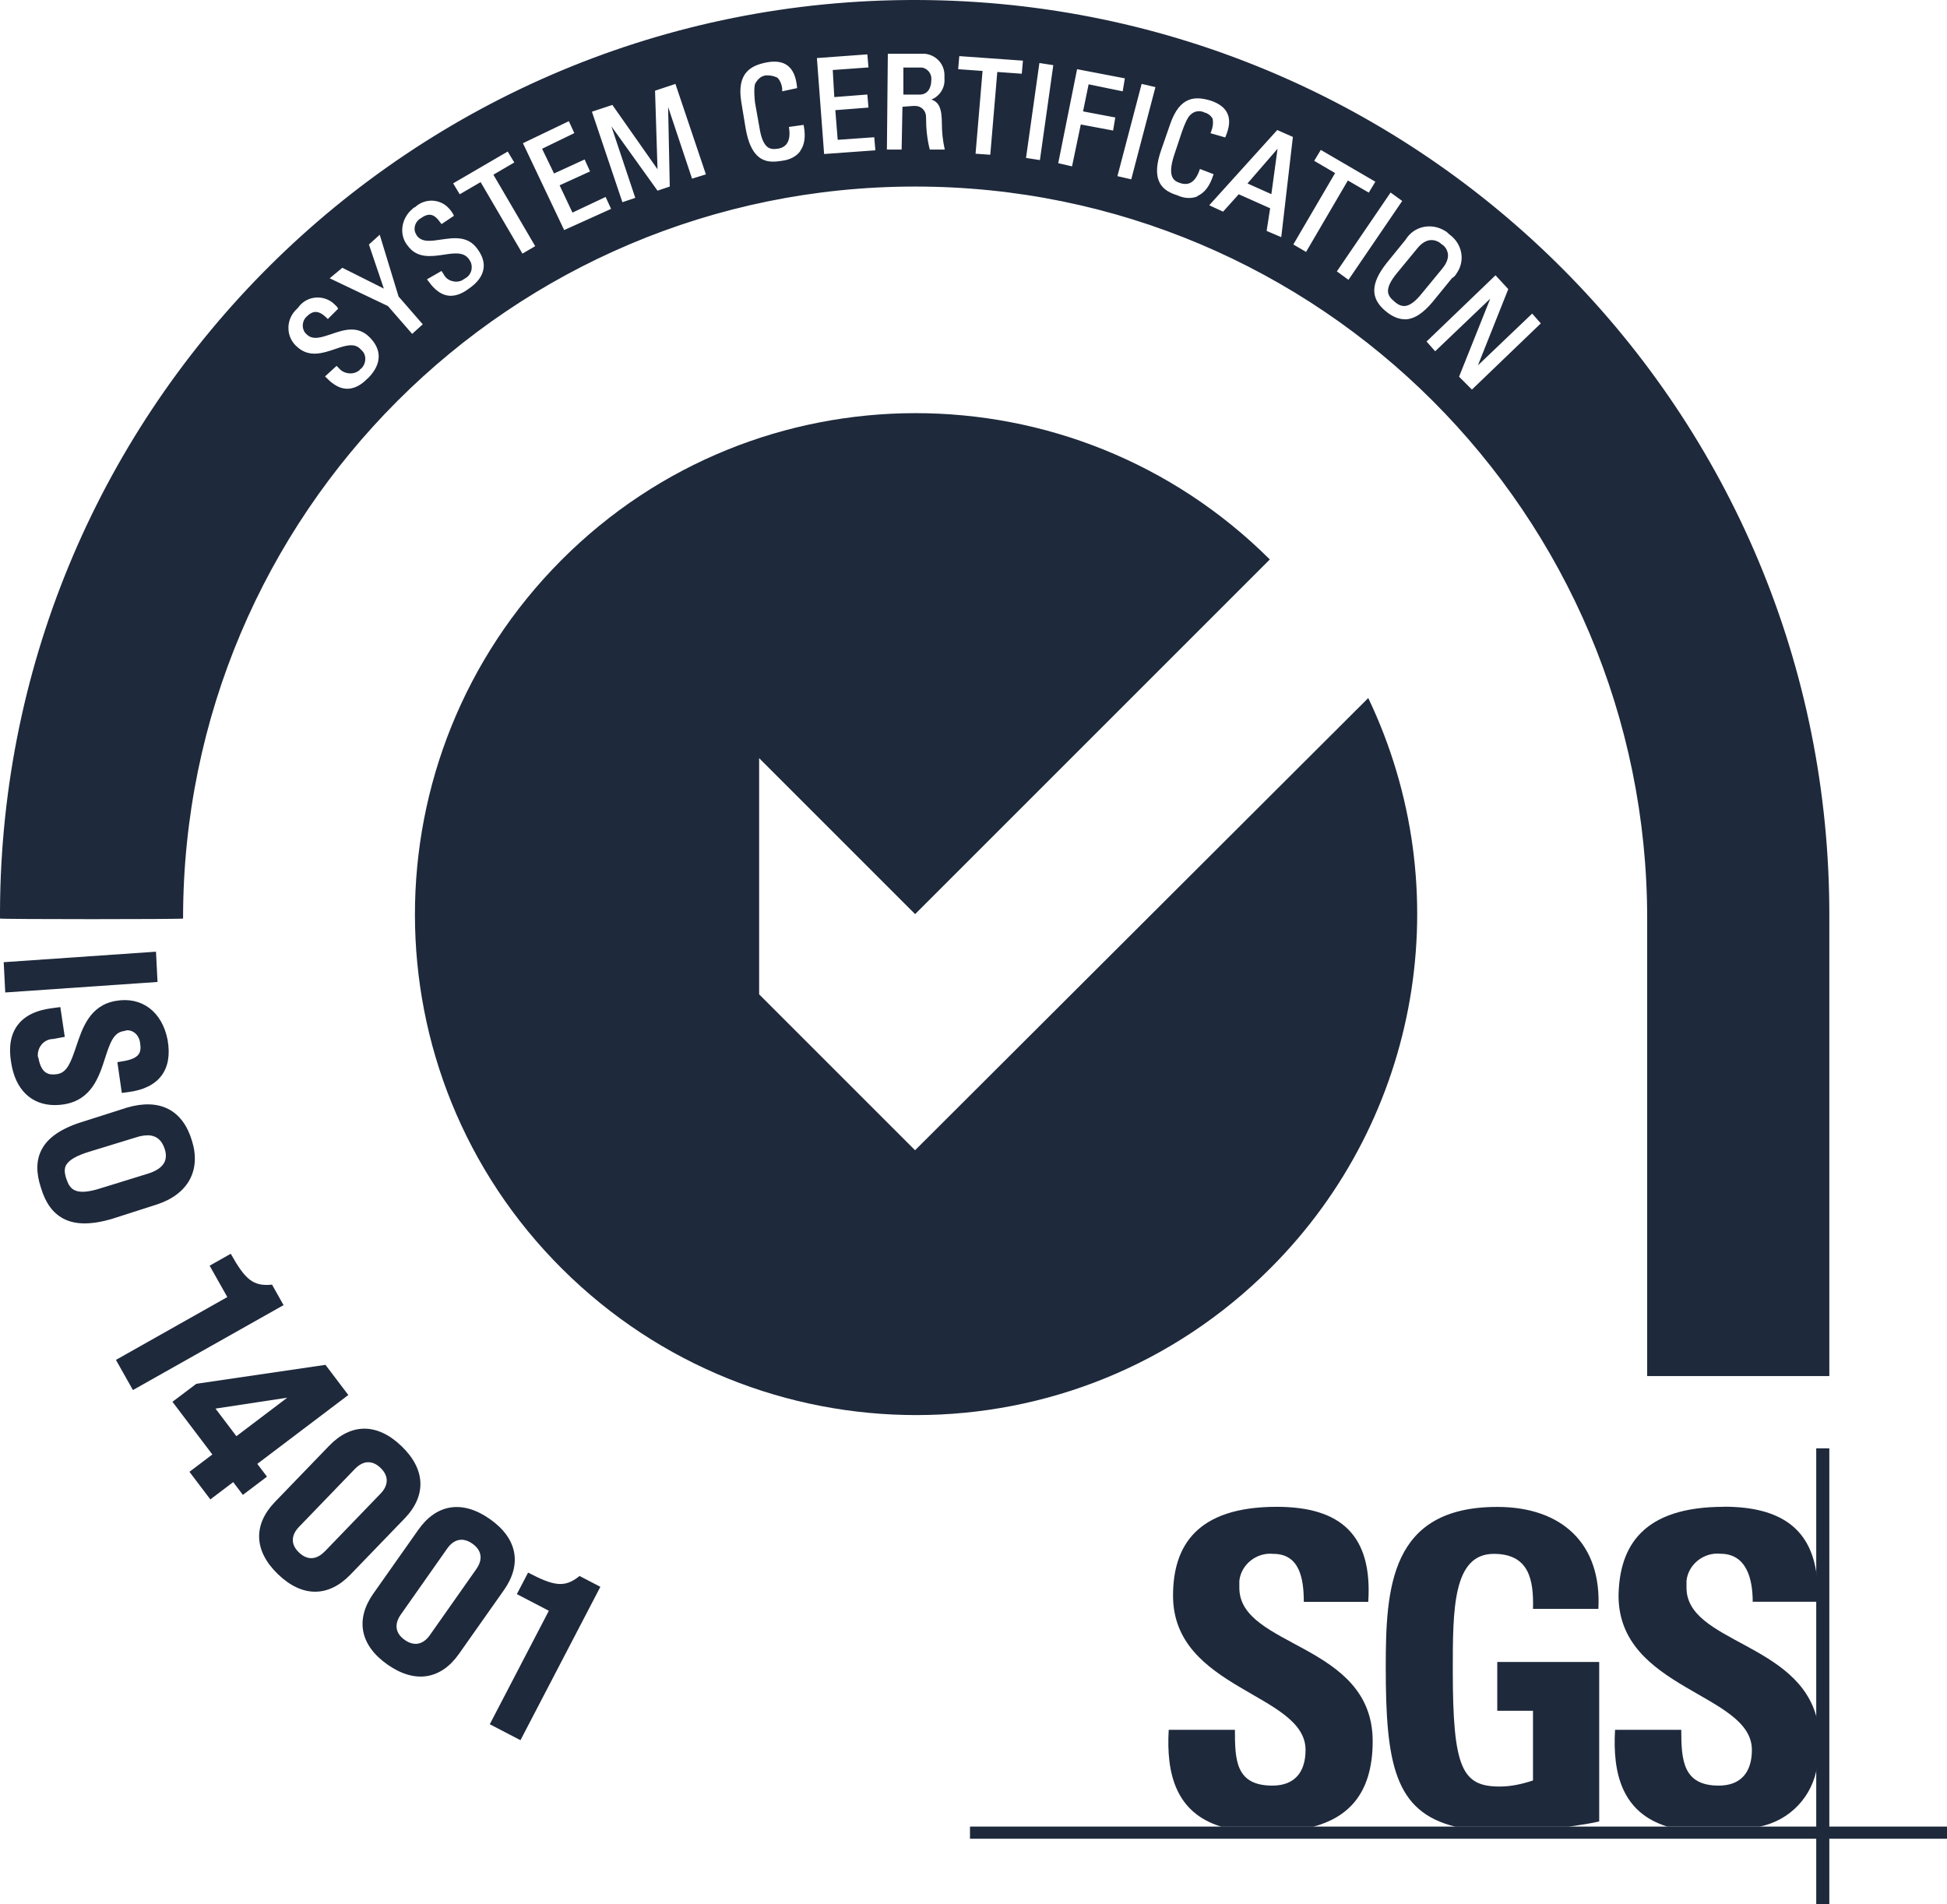
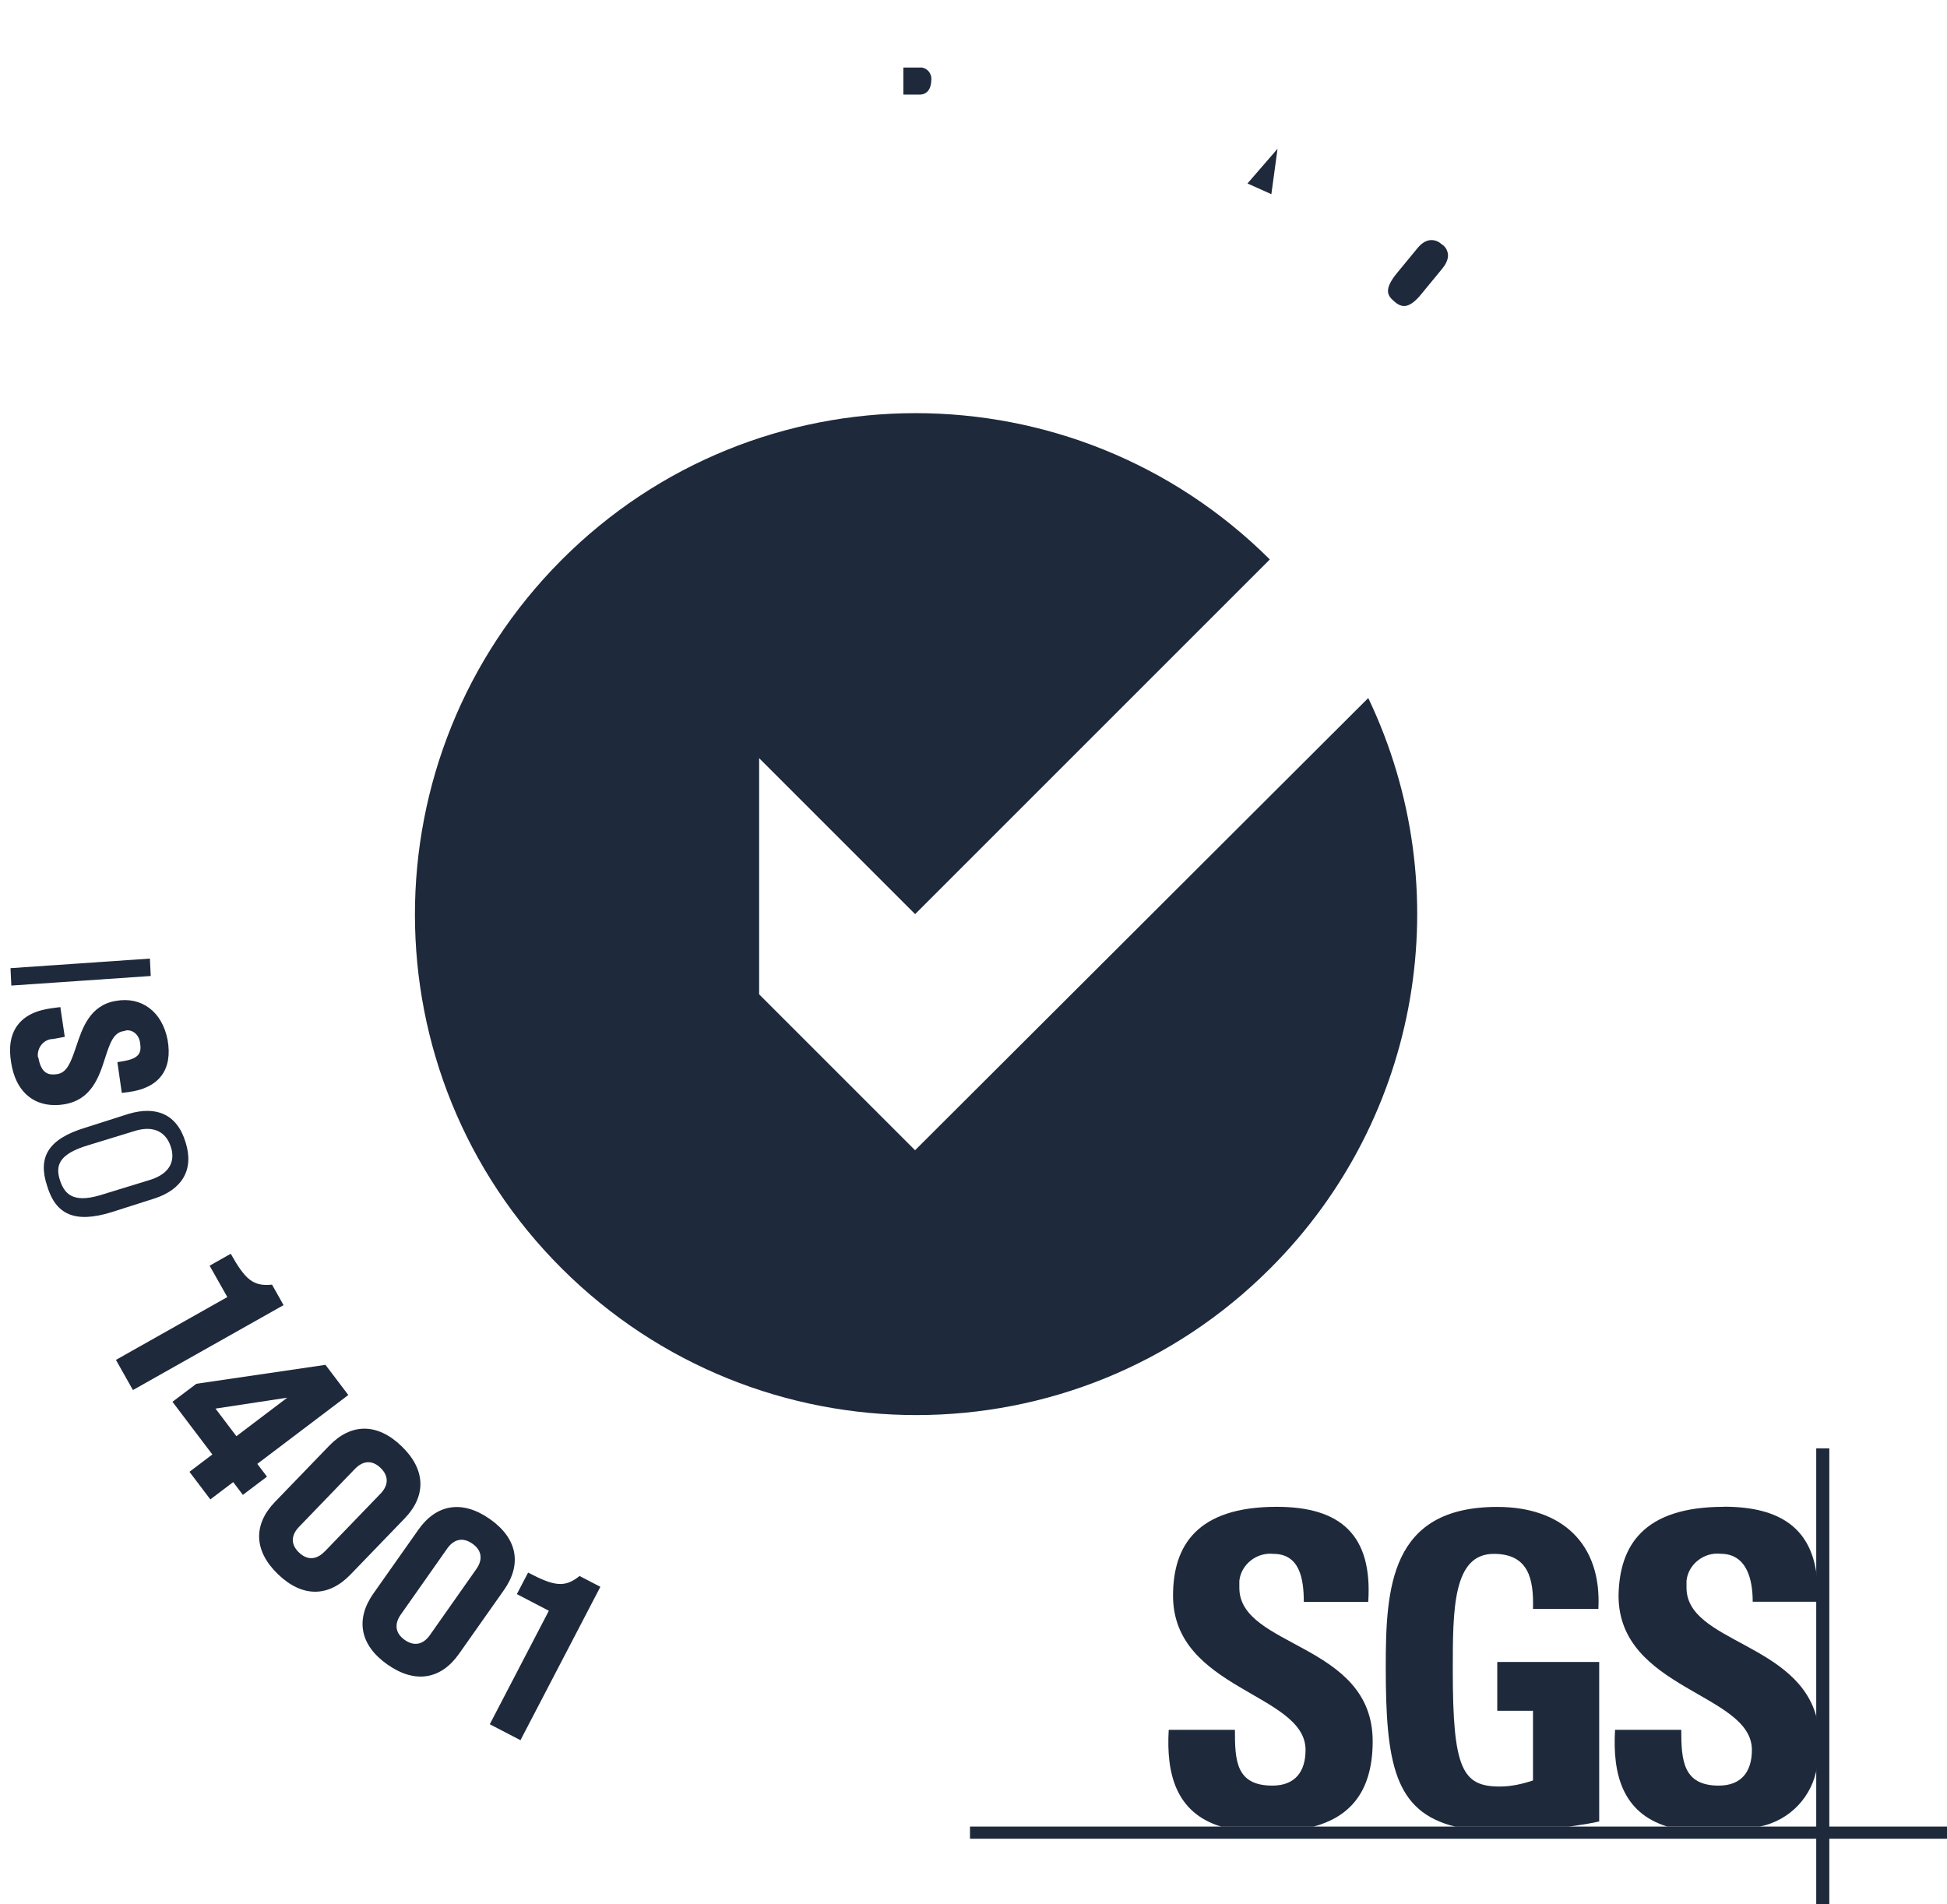
<svg xmlns="http://www.w3.org/2000/svg" id="Layer_2" data-name="Layer 2" viewBox="0 0 189.1 184.95">
  <g id="Layer_2-2" data-name="Layer 2">
    <g id="Layer_2-2" data-name="Layer 2-2">
      <g>
        <path d="M88.88,111.73l-15.15-15.15v-22.94l15.15,15.15,34.45-34.45c-19.05-18.96-49.86-18.96-68.82.08-18.96,19.05-18.96,49.86.08,68.82,19.05,18.96,49.86,18.96,68.82-.08,14.56-14.56,18.37-36.74,9.48-55.36l-44.02,43.93h.01Z" style="fill: #1e293b;" />
        <g>
          <path d="M118.59,177.42c-4.4-1.35-5.33-5.16-5.08-9.4h6.43c0,2.96.08,5.42,3.64,5.42,2.2,0,3.22-1.35,3.22-3.47,0-5.5-12.87-5.84-12.87-14.98,0-4.82,2.29-8.63,10.07-8.63,6.26,0,9.31,2.79,8.89,9.23h-6.26c0-2.29-.42-4.66-2.96-4.66-1.61-.17-3.13,1.02-3.3,2.62v.68c0,5.84,12.95,5.33,12.95,14.9,0,5.33-2.62,7.45-5.76,8.3h-8.97,0Z" style="fill: #1e293b;" />
          <path d="M148.89,156.26c.08-2.88-.42-5.33-3.81-5.33-3.98,0-3.98,5.42-3.98,11.34,0,9.56.93,11.26,4.57,11.26,1.1,0,2.2-.25,3.22-.59v-6.77h-3.47v-4.74h9.9v15.49c-.68.17-1.78.34-2.96.51h-11c-5.93-1.44-6.77-6.18-6.77-15.49,0-7.7.42-15.57,10.83-15.57,6.26,0,10.16,3.56,9.82,9.9h-6.35,0Z" style="fill: #1e293b;" />
          <path d="M167.43,146.35c5.59,0,8.63,2.2,9.06,7.11v2.12h-6.26c0-2.2-.59-4.66-3.13-4.66-1.61-.17-3.13,1.02-3.3,2.62v.68c0,5.33,11,5.33,12.7,12.87v4.4c-.42,2.96-2.62,5.33-5.59,5.93h-8.97c-4.4-1.35-5.33-5.16-5.08-9.4h6.43c0,2.96.17,5.42,3.64,5.42,2.2,0,3.22-1.35,3.22-3.47,0-5.5-12.95-5.84-12.95-14.98.08-4.82,2.37-8.63,10.24-8.63h0Z" style="fill: #1e293b;" />
          <polygon points="94.21 177.42 189.1 177.42 189.1 178.6 94.21 178.6 94.21 177.42" style="fill: #1e293b;" />
          <polygon points="176.4 140.68 177.67 140.68 177.67 184.95 176.4 184.95 176.4 140.68" style="fill: #1e293b;" />
        </g>
        <g>
          <g>
            <path d="M1.1,95.73l-.08-1.69,13.54-.93.08,1.69s-13.54.93-13.54.93Z" style="fill: #1e293b;" />
-             <path d="M.51,96.4l-.15-2.94,14.79-1.02.15,2.94s-14.79,1.02-14.79,1.02ZM1.67,94.62l.02.44,12.29-.84-.02-.44s-12.29.84-12.29.84Z" style="fill: #1e293b;" />
          </g>
          <g>
            <path d="M5.59,100.22l-.42.08c-1.19,0-2.12,1.02-2.12,2.2,0,.17,0,.25.08.42.25,1.35.93,2.29,2.54,2.03,2.96-.51,1.69-6.43,5.67-7.11,2.37-.42,3.89,1.1,4.32,3.3.42,2.45-.59,3.98-3.3,4.32l-.25-1.78c1.44-.25,2.37-.85,2.12-2.45-.08-1.02-.93-1.86-2.03-1.78-.08,0-.17,0-.34.08-2.96.51-1.52,6.43-5.76,7.11-2.79.42-4.06-1.35-4.4-3.56-.68-3.98,2.37-4.4,3.64-4.57l.25,1.69v.02Z" style="fill: #1e293b;" />
            <path d="M5.33,107.34c-2.28,0-3.85-1.5-4.25-4.15-.25-1.48-.05-2.69.61-3.59,1-1.36,2.73-1.59,3.56-1.7l.61-.08.43,2.89-1.13.21c-.82,0-1.49.71-1.49,1.57v.11l.07.2c.29,1.55,1.05,1.65,1.83,1.53.95-.16,1.31-1.14,1.84-2.71.59-1.77,1.32-3.97,3.83-4.4,2.52-.45,4.51,1.04,5.04,3.8.25,1.43.05,2.59-.59,3.45-.65.88-1.75,1.42-3.25,1.61l-.61.08-.43-2.99.6-.1c1.54-.27,1.75-.82,1.61-1.74-.06-.68-.59-1.32-1.36-1.25l-.08.04-.2.04c-.93.16-1.28,1.1-1.77,2.63-.58,1.81-1.31,4.05-3.99,4.48-.3.05-.59.07-.87.07h0ZM4.81,99.24c-.71.13-1.59.4-2.11,1.11-.45.61-.58,1.5-.39,2.65.25,1.61,1.09,3.43,3.69,3.04,1.92-.31,2.44-1.92,2.99-3.63.5-1.54,1.01-3.13,2.66-3.46.23-.1.39-.11.53-.11,1.36-.11,2.54.93,2.66,2.35.24,1.52-.44,2.54-2.04,2.99l.08.57c.83-.19,1.43-.52,1.79-1.01.43-.57.55-1.41.36-2.47-.15-.77-.85-3.28-3.59-2.79-1.77.3-2.3,1.88-2.85,3.56-.53,1.6-1.08,3.25-2.82,3.55-1,.16-2.74.05-3.25-2.46-.11-.26-.11-.44-.11-.62,0-1.46,1.08-2.66,2.45-2.81l-.07-.45h.02Z" style="fill: #1e293b;" />
          </g>
          <g>
            <path d="M8.3,109.53l4.23-1.35c2.62-.76,4.66,0,5.5,2.79.85,2.71-.42,4.57-2.96,5.42l-4.23,1.35c-3.56,1.1-5.42.25-6.26-2.54-.93-2.79.08-4.57,3.72-5.67ZM10.16,115.96l4.4-1.35c2.71-.85,2.2-2.71,2.03-3.22s-.85-2.37-3.56-1.52l-4.4,1.35c-2.88.85-3.3,1.95-2.79,3.47.51,1.52,1.52,2.2,4.32,1.27Z" style="fill: #1e293b;" />
-             <path d="M8.21,118.83c-.8,0-1.49-.16-2.07-.47-1.01-.54-1.72-1.51-2.16-2.98-.49-1.47-.47-2.69.06-3.71.62-1.2,1.96-2.1,4.08-2.74l4.23-1.35c3.16-.92,5.39.22,6.29,3.21.9,2.87-.36,5.19-3.36,6.19l-4.24,1.36c-1.06.33-2,.49-2.82.49h-.01ZM14.33,108.52c-.49,0-1.03.09-1.62.26l-4.23,1.35c-1.78.54-2.87,1.23-3.33,2.12-.37.71-.36,1.61.02,2.75.35,1.15.86,1.88,1.56,2.25.88.47,2.17.43,3.93-.11l4.23-1.35c1.65-.55,3.44-1.8,2.56-4.63-.54-1.77-1.56-2.64-3.11-2.64h0ZM8.01,117.01c-1.41,0-2.29-.69-2.77-2.12-.19-.58-.4-1.44.05-2.28.45-.85,1.45-1.49,3.17-1.99l4.39-1.35c2.12-.66,3.7.04,4.33,1.92.28.83.24,1.62-.11,2.3-.4.78-1.18,1.36-2.33,1.72l-4.4,1.35c-.9.3-1.68.45-2.34.45h.01ZM14.31,110.28c-.32,0-.68.06-1.08.19l-4.4,1.35c-1.34.39-2.15.85-2.42,1.37-.17.32-.16.73.03,1.3.34,1.01.83,1.77,3.52.87h.01l4.4-1.36c.81-.25,1.35-.62,1.59-1.09.19-.37.2-.83.03-1.33-.29-.88-.85-1.31-1.69-1.31h0Z" style="fill: #1e293b;" />
          </g>
        </g>
        <g>
          <path d="M140.6,24.54c-.1-.48-.45-.74-.57-.81l-.03-.02c-.15-.15-.51-.39-.96-.39h-.06c-.46.02-.91.29-1.33.81l-1.95,2.37c-.64.77-.93,1.38-.89,1.85.03.33.23.62.61.93.36.33.71.47,1.04.44.49-.04,1.04-.46,1.67-1.26h0l1.95-2.37c.45-.55.63-1.07.53-1.54h0Z" style="fill: #1e293b; fill-rule: evenodd;" />
          <path d="M89.54,6.56h-1.8v2.63h1.57c.84,0,1.14-.72,1.14-1.4.08-.65-.4-1.16-.91-1.23Z" style="fill: #1e293b; fill-rule: evenodd;" />
-           <path d="M89.13,0C40.04-.17.17,39.45,0,88.54v.68c0,.08,17.78.08,17.78,0,0-39.28,31.83-71.1,71.1-71.1s71.1,31.83,71.1,71.1v44.44h17.69v-44.52C177.84,40.04,138.23.17,89.13,0ZM35.72,36.74c-.64.67-1.3,1.01-1.96,1.02h-.02c-.98,0-1.7-.72-2.08-1.11l-.09-.09,1.12-1.02.25.25c.46.53,1.31.64,1.87.24.03-.03.07-.05.1-.07,0,0,.02,0,.03-.02v-.06h.04c.27-.2.45-.52.49-.87.04-.34-.05-.66-.26-.9l-.25-.25c-.6-.57-1.45-.28-2.43.05-1.17.4-2.51.84-3.66-.21-.5-.42-.81-1.02-.85-1.68-.05-.69.19-1.36.68-1.88l.26-.26c.33-.49.88-.85,1.5-.95.64-.11,1.28.05,1.8.43.07.07.13.12.19.17.14.12.28.24.35.38l.04.08-1,1-.09-.09c-.74-.74-1.32-.79-1.94-.17-.47.39-.54,1.15-.16,1.61l.16.16c.59.56,1.42.27,2.38-.05,1.19-.41,2.54-.87,3.71.31,1.23,1.23,1.17,2.65-.17,3.99h0ZM40.03,32.43l-2.35-2.7-5.66-2.7,1.23-1.02,4.03,2.02-1.45-4.28,1.05-.95,1.83,6,2.35,2.7s-1.03.93-1.03.93ZM46.95,26.16c-.12.69-.62,1.34-1.42,1.88-.61.46-1.19.69-1.75.69-.09,0-.18,0-.27-.02-.96-.14-1.59-.97-1.92-1.42l-.12-.16,1.41-.81.23.35c.3.61,1.14.86,1.77.56.05-.05.1-.07.14-.09s.07-.03.09-.06l.03-.02c.61-.3.85-1.05.54-1.68-.05-.05-.07-.1-.09-.14-.02-.04-.03-.07-.06-.09-.51-.69-1.4-.57-2.43-.41-1.22.18-2.59.38-3.5-.87-.86-1.03-.66-2.63.44-3.56.08-.08.17-.17.28-.19.43-.41,1.02-.64,1.64-.63.63.02,1.22.28,1.64.75.18.18.36.45.44.62l.05.1-1.21.81-.07-.1c-.35-.5-.65-.75-.97-.8-.28-.04-.6.06-.97.33-.56.32-.77,1.02-.47,1.53l.02.03v.03s.07.06.08.12c.5.64,1.35.51,2.35.36,1.24-.18,2.64-.39,3.56.97.47.65.66,1.31.54,1.93h0ZM50.74,24.63l-4.06-6.94-2.03,1.18-.64-1.06,5.3-3.09.64,1.06-2.03,1.19,4.06,6.94-1.23.72h-.01ZM54.79,22.34l-4-8.43,4.46-2.14.53,1.16-3.13,1.52,1.16,2.4,2.97-1.36.53,1.16-2.96,1.35,1.25,2.65,3.22-1.52.53,1.16-4.54,2.05h-.02ZM67.21,17.34l-2.32-6.95.16,7.73-1.19.4-.05-.07-4.43-6.18,2.32,6.95-1.25.42-2.96-8.79,1.99-.66.05.08,4.33,6.17-.24-7.63,1.98-.66,2.96,8.79-1.34.41h-.01ZM77.73,14.67c-.56.77-1.48.91-1.79.95-.26.04-.55.08-.86.08-1.02,0-2.19-.48-2.66-3.23l-.42-2.54c-.48-2.9.98-3.58,2.47-3.87.85-.16,1.53-.06,2.01.3.53.4.83,1.08.93,2.09v.11l-1.44.31v-.15c0-.42-.18-.88-.46-1.17-.33-.16-.64-.23-1.03-.23-.62,0-.98.52-1.15.84,0,.02,0,.03-.01.05-.03.13-.12.51.01,1.76l.42,2.36c.16,1.05.43,1.69.82,1.97.26.18.58.22,1.07.13.33-.08,1.24-.31,1-1.98l-.02-.12,1.43-.2.02.12c.19,1.02.07,1.83-.35,2.41h.01ZM80.04,14.95l-.7-9.31,4.9-.36.11,1.27-3.47.25.15,2.63,3.21-.25.11,1.27-3.22.25.23,2.88,3.55-.25.11,1.27-4.99.36h0ZM90.3,14.52l-.02-.09c-.23-.92-.34-1.93-.34-3.08,0-.6-.46-1.06-1.06-1.06h-.17l-1.06.08-.08,4.16h-1.43l.09-9.31h3.26c.57-.04,1.15.16,1.58.56.42.39.66.93.66,1.52v.34c.04.52-.12,1.03-.46,1.44-.22.27-.5.47-.81.59.71.24,1.02.79,1.02,2.37,0,.78.09,1.61.25,2.34l.03.15h-1.46ZM99.23,7.16l-2.37-.17-.68,8.04-1.43-.1.68-8.04-2.37-.17.11-1.27,6.18.44-.11,1.27h0ZM101,15.55l-1.35-.21,1.3-9.22,1.35.21-1.3,9.22ZM108.11,12.68l-3.14-.59-.85,4.07-1.34-.31,1.83-9.13,4.64.89-.21,1.26-3.31-.68-.54,2.63,3.13.59-.21,1.26h0ZM109.88,17.42l-1.35-.31.03-.12,2.32-8.84,1.34.31-2.35,8.96h.01ZM116.31,19.07c-.29.12-.57.16-.83.16-.58,0-1.03-.21-1.1-.25-.65-.2-1.39-.51-1.76-1.26-.38-.76-.32-1.81.18-3.21l.85-2.45c.95-2.76,2.47-2.73,3.96-2.28.84.29,1.37.71,1.61,1.26.26.58.2,1.3-.18,2.21l-.04.1-1.43-.41.05-.13c.18-.45.23-.84.16-1.27-.15-.28-.44-.52-.76-.6-.5-.25-1.03-.16-1.41.22-.11.11-.35.33-.82,1.65l-.76,2.28c-.33,1.02-.37,1.72-.15,2.15.14.27.39.44.83.57.34.08,1.24.31,1.79-1.28l.04-.12,1.33.51-.04.11c-.33,1.04-.85,1.72-1.55,2.02l.03.02ZM124.45,23.04l-1.43-.61.34-2.2-3.05-1.36-1.52,1.69-1.34-.62.11-.13,6.49-7.18,1.52.67-1.13,9.74h.01ZM125.61,23.75l4.06-6.94-2.03-1.19.64-1.06,5.3,3.09-.64,1.06-2.03-1.18-4.06,6.94-1.23-.72h-.01ZM129.84,26.36l.07-.1,5.15-7.56,1.13.82-.07.1-5.15,7.56-1.13-.82ZM136.43,31.01c-.6,0-1.21-.26-1.84-.78-1.51-1.24-1.49-2.68.07-4.66h0l1.86-2.29c.78-1.29,2.45-1.68,3.8-.87.18.09.36.27.45.36,1.26.9,1.57,2.57.69,3.8-.08.17-.26.35-.44.45l-1.85,2.27c-.96,1.16-1.85,1.73-2.74,1.73h0ZM142.96,37.84l-1.25-1.25,3.03-7.58-5.35,5.11-.84-.95.09-.08,6.61-6.35,1.24,1.34-2.95,7.41,5.27-5.03.84.95s-6.69,6.43-6.69,6.43Z" style="fill: #1e293b; fill-rule: evenodd;" />
          <polygon points="123.48 18.86 124.08 14.45 121.16 17.82 123.48 18.86" style="fill: #1e293b; fill-rule: evenodd;" />
        </g>
        <g style="isolation: isolate;">
          <g style="isolation: isolate;">
            <path d="M22.08,125.99l-1.72-3.05,2.05-1.16c1.4,2.49,2.16,3.19,4.01,3l1.12,1.99-14.63,8.25-1.65-2.93,10.83-6.11Z" style="fill: #1e293b;" />
          </g>
        </g>
        <g style="isolation: isolate;">
          <g style="isolation: isolate;">
            <path d="M20.62,141.27l-3.87-5.11,2.32-1.75,12.54-1.84,2.22,2.93-8.84,6.69.94,1.24-2.34,1.77-.94-1.24-2.22,1.68-2.03-2.68,2.22-1.68ZM22.96,139.5l4.94-3.74-6.97,1.06,2.03,2.68Z" style="fill: #1e293b;" />
          </g>
        </g>
        <g style="isolation: isolate;">
          <g style="isolation: isolate;">
            <path d="M26.7,145.89l5.27-5.46c2.12-2.2,4.66-2.24,7.03.04,2.37,2.28,2.41,4.83.3,7.02l-5.27,5.46c-2.12,2.19-4.66,2.24-7.03-.04-2.37-2.28-2.41-4.83-.3-7.02ZM31.53,150.71l5.43-5.63c.78-.81.82-1.71,0-2.5s-1.71-.71-2.49.1l-5.43,5.63c-.78.81-.82,1.71,0,2.49s1.71.71,2.49-.1Z" style="fill: #1e293b;" />
          </g>
        </g>
        <g style="isolation: isolate;">
          <g style="isolation: isolate;">
            <path d="M36.26,154.79l4.37-6.2c1.75-2.49,4.26-2.93,6.95-1.04,2.69,1.89,3.12,4.4,1.37,6.89l-4.37,6.2c-1.75,2.49-4.26,2.93-6.95,1.04-2.69-1.89-3.12-4.4-1.37-6.89ZM41.76,158.81l4.5-6.4c.65-.92.55-1.82-.38-2.47-.92-.65-1.8-.45-2.45.48l-4.5,6.4c-.65.92-.55,1.82.38,2.47.92.65,1.8.45,2.45-.48Z" style="fill: #1e293b;" />
          </g>
        </g>
        <g style="isolation: isolate;">
          <g style="isolation: isolate;">
            <path d="M53.31,156.46l-3.11-1.62,1.09-2.09c2.53,1.32,3.55,1.5,5,.33l2.02,1.05-7.76,14.9-2.98-1.55,5.74-11.03Z" style="fill: #1e293b;" />
          </g>
        </g>
      </g>
    </g>
  </g>
</svg>